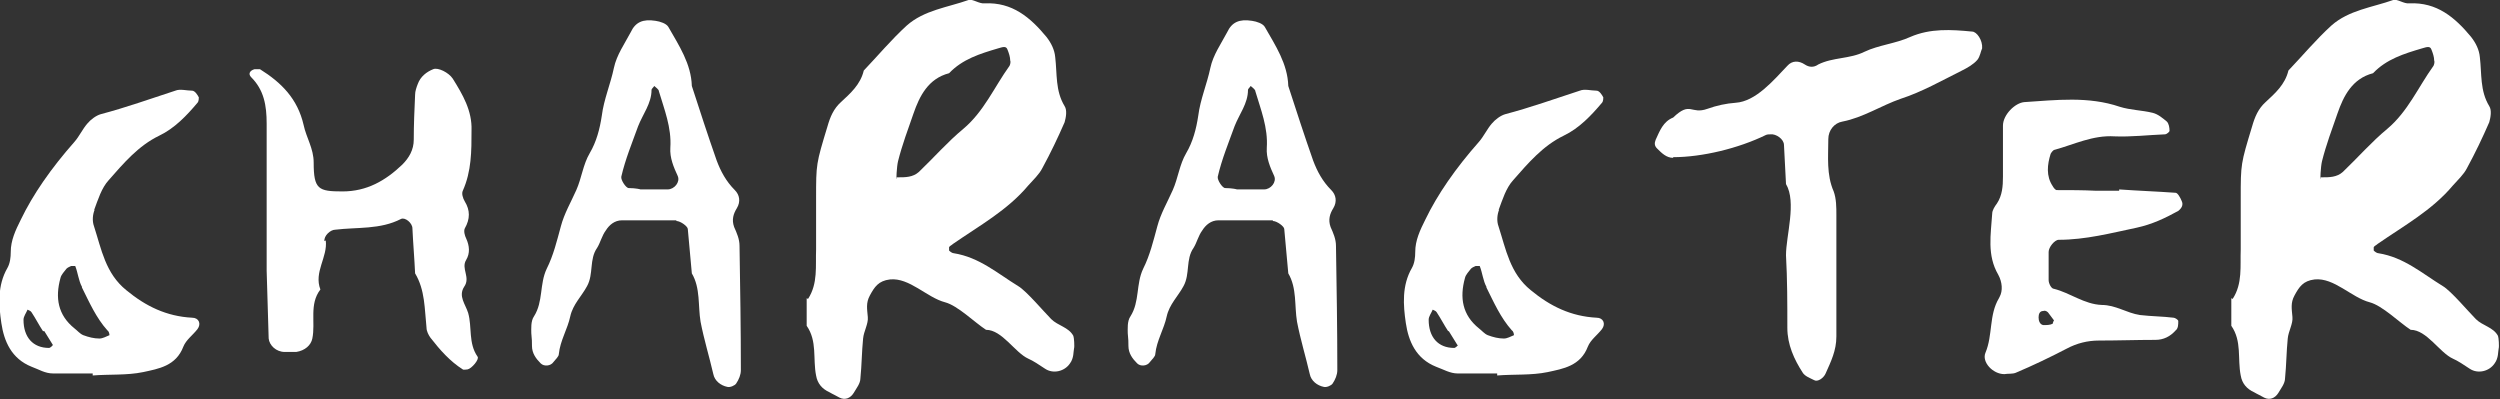
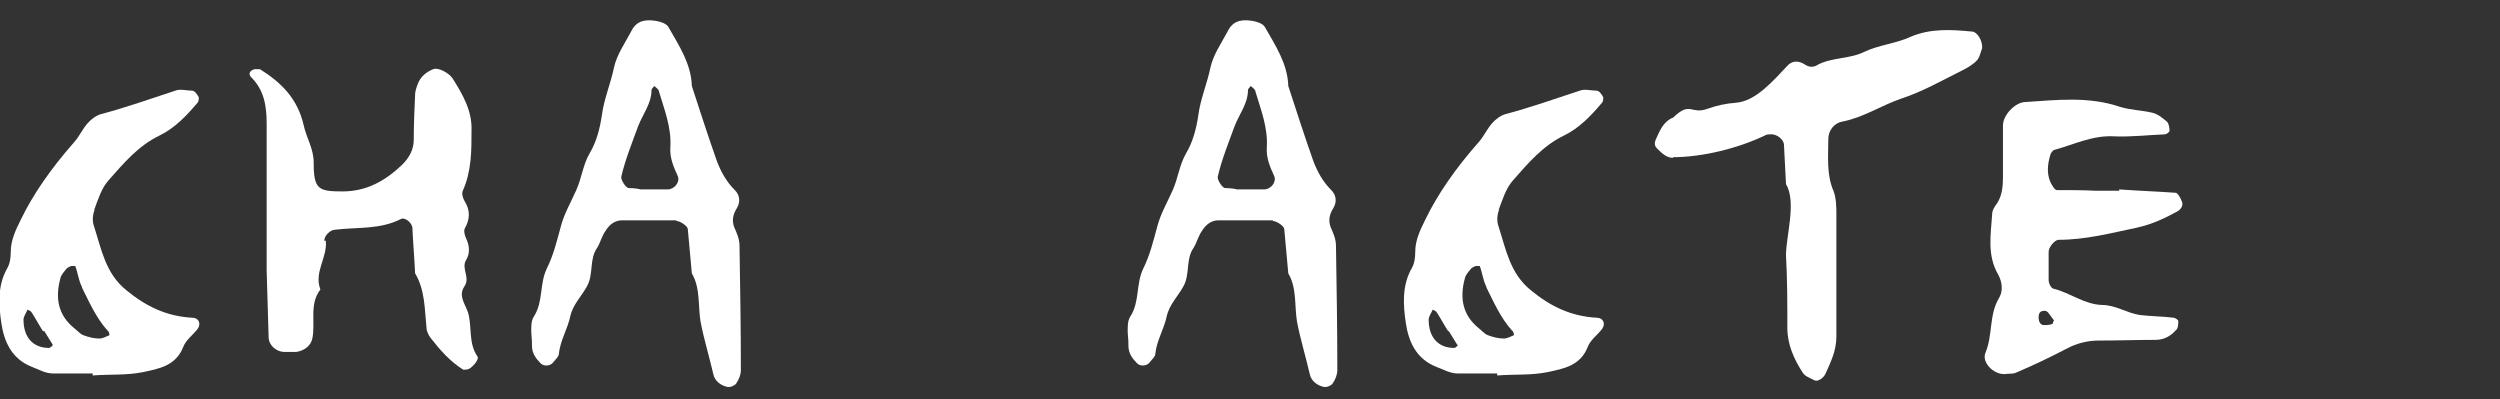
<svg xmlns="http://www.w3.org/2000/svg" version="1.1" viewBox="0 0 372.2 59.4">
  <rect x="0" y="0" width="372.2" height="59.4" fill="#333333" stroke="none" />
  <defs>
    <style>
      .cls-1 {
        fill: #fff;
      }
    </style>
  </defs>
  <g>
    <g id="_レイヤー_1" data-name="レイヤー_1">
      <g>
        <path class="cls-1" d="M14.1,31.2c-.3.7-.4,1.7-.1,2.5,1.1,3.4,1.7,7,4.8,9.5,2.9,2.4,6,3.9,9.8,4.1,1,0,1.4.9.8,1.7-.7.9-1.7,1.6-2.1,2.6-1.1,2.9-3.7,3.3-6,3.8-2.4.5-5,.3-7.5.5,0,0,0-.2,0-.3-2,0-3.9,0-5.9,0-1.2,0-2.1-.6-3.2-1-3-1.2-4.1-3.8-4.5-6.5-.4-2.7-.6-5.6.9-8.2.4-.7.5-1.6.5-2.4,0-1.7.7-3.2,1.5-4.8q2.7-5.6,8-11.6c.7-.8,1.2-1.9,1.9-2.7.5-.6,1.3-1.2,2-1.4,3.8-1,7.4-2.3,11.1-3.5.7-.3,1.7,0,2.5,0,.4,0,.8.6,1,1,0,.1,0,.6-.2.8-1.6,1.9-3.4,3.8-5.7,4.9-3.1,1.5-5.3,4.1-7.5,6.6-1.1,1.2-1.6,2.9-2.2,4.5ZM7.9,51.4c-.4-.7-.9-1.4-1.3-2.1,0,0-.1,0-.2,0-.6-.9-1.1-1.9-1.7-2.8-.1-.2-.4-.3-.6-.4-.2.5-.6,1-.6,1.5,0,2.6,1.4,4.2,3.8,4.2.2,0,.6-.4.6-.5ZM12.2,42.7c-.5-.9-.6-2.1-1-3.1,0,0-.4,0-.6,0-.2.1-.5.2-.7.4-.3.4-.8.9-.9,1.4-.8,2.9-.4,5.5,2.1,7.5.4.3.8.8,1.3,1,.8.3,1.6.5,2.4.5.5,0,1-.3,1.5-.5,0-.2-.1-.6-.3-.7-1.7-1.9-2.7-4.2-3.8-6.4Z" />
        <path class="cls-1" d="M48.5,35.8c.3,2.5-1.8,4.7-.8,7.3-1.7,2.2-.7,4.9-1.2,7.3-.2,1-1.1,1.8-2.4,2-.6,0-1.1,0-1.7,0-1.3,0-2.3-1-2.4-2-.1-3.4-.2-6.7-.3-10.1,0-2.5,0-5.1,0-7.6h0c0-4.8,0-9.5,0-14.3,0-2.7-.4-5-2.3-6.9-.5-.5-.2-1,.5-1.2.3,0,.6,0,.8,0,3.2,2,5.6,4.4,6.5,8.3.4,1.9,1.5,3.5,1.5,5.6,0,4,.7,4.3,4.3,4.3,3.6,0,6.4-1.6,8.9-4,1-1,1.7-2.2,1.7-3.7,0-2.2.1-4.5.2-6.7,0-.5.2-1.1.4-1.6.4-1.1,1.3-1.8,2.3-2.2.7-.3,2.3.5,2.9,1.4,1.5,2.4,2.9,4.8,2.8,7.7,0,3.1,0,6.1-1.3,9-.2.4,0,1.1.3,1.6.8,1.3.8,2.6,0,4-.2.4,0,1.1.2,1.5.5,1.1.6,2.2,0,3.2-.8,1.3.7,2.6-.3,4-.9,1.4.2,2.6.6,3.9.6,2.1,0,4.5,1.4,6.5.3.4-.9,1.8-1.5,1.9-.2,0-.6.1-.7,0-1.9-1.2-3.4-2.9-4.8-4.7-.3-.4-.6-1-.6-1.5-.3-2.8-.2-5.6-1.7-8.1-.1-2.2-.3-4.5-.4-6.7,0-.8-1.1-1.7-1.7-1.4-3.1,1.6-6.5,1.2-9.8,1.6-.7,0-1.7.9-1.6,1.7Z" />
        <path class="cls-1" d="M100.7,32.8c-2.7,0-5.4,0-8.1,0-1.1,0-1.9.7-2.4,1.5-.6.8-.8,1.8-1.3,2.6-1.2,1.7-.5,3.9-1.5,5.7-.8,1.5-2.1,2.7-2.5,4.5-.4,1.9-1.5,3.6-1.7,5.6,0,.4-.5.8-.8,1.2-.4.6-1.4.7-1.9.2-.7-.7-1.3-1.5-1.3-2.6,0-.5,0-1-.1-1.9,0-.6-.1-1.8.4-2.5,1.4-2.2.8-4.8,1.9-7.1,1-2,1.5-4.1,2.1-6.3.5-1.9,1.5-3.6,2.3-5.4.8-1.8,1-3.8,2-5.5,1-1.7,1.5-3.6,1.8-5.6.3-2.4,1.3-4.7,1.8-7.1.4-1.9,1.6-3.6,2.5-5.3.7-1.5,1.8-2,3.7-1.7.7.1,1.6.4,1.9.9,1.6,2.8,3.4,5.5,3.5,8.8,1.2,3.7,2.4,7.4,3.7,11.1.6,1.6,1.4,3.1,2.7,4.4.7.7.9,1.7.3,2.7-.5.8-.8,1.7-.4,2.8.4.9.8,1.8.8,2.8.1,6.2.2,12.3.2,18.5,0,.7-.3,1.4-.7,2-.2.3-.9.6-1.3.5-1-.2-1.9-.9-2.1-1.9-.6-2.6-1.4-5.2-1.9-7.8-.4-2.4,0-5-1.3-7.2-.2-2.2-.4-4.4-.6-6.6,0-.4-1.1-1.2-1.7-1.2ZM100.9,26.2c-.6-1.3-1.2-2.7-1.1-4.2.2-3-.9-5.7-1.7-8.4,0-.3-.5-.6-.7-.8-.1.2-.4.4-.4.6,0,2-1.3,3.6-2,5.4-.9,2.5-1.9,4.9-2.5,7.5-.1.5.7,1.7,1.1,1.7,1,0,1.9.2,1.7.2,2.2,0,3.2,0,4.1,0,1,0,1.9-1.1,1.5-2Z" />
-         <path class="cls-1" d="M120.3,44.5c1.5-2.3,1.1-4.9,1.2-7.4,0-2.5,0-5.1,0-7.6,0-5.1,0-5.1,1.7-10.7.4-1.4.9-2.6,2-3.6,1.4-1.3,2.9-2.6,3.4-4.7,2.1-2.2,4.1-4.6,6.4-6.7,2.6-2.3,6.1-2.7,9.2-3.8.6-.2,1.6.6,2.4.5,4.1-.2,6.8,2.1,9.2,5,.7.9,1.2,1.9,1.3,3,.3,2.5,0,5,1.4,7.3.4.6.2,1.7,0,2.4-1,2.3-2.1,4.6-3.3,6.8-.5,1-1.4,1.8-2.1,2.6-3.1,3.7-7.3,6-11.2,8.7-.2.2-.5.3-.6.5,0,.1,0,.4,0,.5.2.2.5.4.7.4,3.8.6,6.5,3,9.6,4.9,1.2.7,3.9,3.9,4.9,4.9,1,1,2.6,1.2,3.3,2.5.1.2.2,1.6.1,1.9-.1.4,0,1.4-.6,2.2-.8,1.2-2.5,1.6-3.7.8-.9-.6-1.8-1.2-2.5-1.5-2-.9-3.9-4.3-6.3-4.3-1.7-1.1-4.2-3.6-6.1-4.1-2.7-.7-5.3-3.7-8.2-3.4-1.7.2-2.3,1.1-3,2.4-.6,1.1-.4,2-.3,3.2.1,1-.6,2.1-.7,3.2-.2,2-.2,3.9-.4,5.9,0,.8-.6,1.5-1,2.2-.5.8-1.3,1.1-2.1.7-.5-.3-1-.5-1.5-.8-1.1-.5-1.8-1.3-2-2.5-.5-2.5.2-5.1-1.4-7.4,0-1.4,0-2.7,0-4.1ZM133.5,26.4c0,0,.1,0,.2,0,0,0,0,0,0,0,1.1,0,2.2,0,3.1-.8,2.2-2.1,4.3-4.5,6.6-6.4,3.1-2.6,4.6-6.2,6.9-9.4.1-.2.2-.6.1-.8,0-.5-.2-1.1-.4-1.6-.2-.6-.7-.4-1.4-.2-2.7.8-5.3,1.6-7.3,3.7-3.1.8-4.4,3.4-5.3,6-.8,2.3-1.7,4.7-2.3,7.1-.2.8-.3,3-.2,2.6Z" />
        <path class="cls-1" d="M189.5,32.8c-2.7,0-5.4,0-8.1,0-1.1,0-1.9.7-2.4,1.5-.6.8-.8,1.8-1.3,2.6-1.2,1.7-.5,3.9-1.5,5.7-.8,1.5-2.1,2.7-2.5,4.5-.4,1.9-1.5,3.6-1.7,5.6,0,.4-.5.8-.8,1.2-.4.6-1.4.7-1.9.2-.7-.7-1.3-1.5-1.3-2.6,0-.5,0-1-.1-1.9,0-.6-.1-1.8.4-2.5,1.4-2.2.8-4.8,1.9-7.1,1-2,1.5-4.1,2.1-6.3.5-1.9,1.5-3.6,2.3-5.4.8-1.8,1-3.8,2-5.5,1-1.7,1.5-3.6,1.8-5.6.3-2.4,1.3-4.7,1.8-7.1.4-1.9,1.6-3.6,2.5-5.3.7-1.5,1.8-2,3.7-1.7.7.1,1.6.4,1.9.9,1.6,2.8,3.4,5.5,3.5,8.8,1.2,3.7,2.4,7.4,3.7,11.1.6,1.6,1.4,3.1,2.7,4.4.7.7.9,1.7.3,2.7-.5.8-.8,1.7-.4,2.8.4.9.8,1.8.8,2.8.1,6.2.2,12.3.2,18.5,0,.7-.3,1.4-.7,2-.2.3-.9.6-1.3.5-1-.2-1.9-.9-2.1-1.9-.6-2.6-1.4-5.2-1.9-7.8-.4-2.4,0-5-1.3-7.2-.2-2.2-.4-4.4-.6-6.6,0-.4-1.1-1.2-1.7-1.2ZM189.7,26.2c-.6-1.3-1.2-2.7-1.1-4.2.2-3-.9-5.7-1.7-8.4,0-.3-.5-.6-.7-.8-.1.2-.4.4-.4.6,0,2-1.3,3.6-2,5.4-.9,2.5-1.9,4.9-2.5,7.5-.1.5.7,1.7,1.1,1.7,1,0,1.9.2,1.7.2,2.2,0,3.2,0,4.1,0,1,0,1.9-1.1,1.5-2Z" />
        <path class="cls-1" d="M223.2,31.2c-.3.7-.4,1.7-.1,2.5,1.1,3.4,1.7,7,4.8,9.5,2.9,2.4,6,3.9,9.8,4.1,1,0,1.4.9.8,1.7-.7.9-1.7,1.6-2.1,2.6-1.1,2.9-3.7,3.3-6,3.8-2.4.5-5,.3-7.5.5,0,0,0-.2,0-.3-2,0-3.9,0-5.9,0-1.1,0-2.1-.6-3.2-1-3-1.2-4.1-3.8-4.5-6.5-.4-2.7-.6-5.6.9-8.2.4-.7.5-1.6.5-2.4,0-1.7.7-3.2,1.5-4.8q2.7-5.6,8-11.6c.7-.8,1.2-1.9,1.9-2.7.5-.6,1.3-1.2,2-1.4,3.8-1,7.4-2.3,11.1-3.5.7-.3,1.7,0,2.5,0,.4,0,.8.6,1,1,0,.1,0,.6-.2.8-1.6,1.9-3.4,3.8-5.7,4.9-3.1,1.5-5.3,4.1-7.5,6.6-1.1,1.2-1.6,2.9-2.2,4.5ZM217,51.4c-.4-.7-.9-1.4-1.3-2.1,0,0,0,0-.1,0-.6-.9-1.1-1.9-1.7-2.8-.1-.2-.4-.3-.6-.4-.2.5-.6,1-.6,1.5,0,2.6,1.4,4.2,3.8,4.2.2,0,.6-.4.6-.5ZM221.3,42.7c-.5-.9-.6-2.1-1-3.1,0,0-.4,0-.6,0-.2.1-.5.2-.7.4-.3.4-.8.9-.9,1.4-.8,2.9-.4,5.5,2.1,7.5.4.3.8.8,1.3,1,.8.3,1.6.5,2.4.5.5,0,1-.3,1.5-.5,0-.2-.1-.6-.3-.7-1.7-1.9-2.7-4.2-3.8-6.4Z" />
        <path class="cls-1" d="M249.1,23.5c-1,0-1.7-.7-2.4-1.4-.4-.4-.4-.8-.2-1.3.6-1.3,1.1-2.7,2.6-3.3,2.6-2.5,2.6-.4,5.1-1.3,1.4-.5,2.8-.8,4.2-.9,3-.2,5.6-3.3,7.7-5.5.7-.8,1.7-.8,2.6-.2.6.4,1.3.5,2,0,2.2-1.1,4.7-.8,6.9-1.9,2.1-1,4.6-1.2,6.8-2.2,3-1.3,6.1-1.1,9.2-.8.7,0,1.6,1.3,1.5,2.5-.2.4-.3,1.2-.7,1.7-.6.7-1.5,1.2-2.3,1.6-3,1.5-6,3.2-9.1,4.2-2.9,1-5.6,2.8-8.7,3.4-1.2.2-2.1,1.3-2.1,2.6,0,2.6-.3,5.3.8,7.8.4,1.1.4,2.4.4,3.5,0,6,0,12,0,18.1,0,2.1-.8,3.7-1.6,5.5-.3.7-1.2,1.3-1.7,1-.6-.3-1.4-.6-1.7-1.1-1.3-2-2.3-4.2-2.3-6.7,0-3.6,0-7.2-.2-10.8,0-2.9,1.6-7.9,0-10.6-.1-1.9-.2-3.8-.3-5.8,0-.9-1.2-1.7-2-1.6-.2,0-.5,0-.7.1-4.1,2-9.5,3.3-13.8,3.3Z" />
        <path class="cls-1" d="M297.7,44.2c.5-.9.4-2.2-.2-3.3-1.7-2.9-1.1-6-.9-9.1,0-.5.4-1.1.7-1.5.8-1.2.9-2.6.9-4,0-2.5,0-5.1,0-7.6,0-1.6,1.8-3.4,3.2-3.5,4.7-.3,9.5-.9,14.2.7,1.6.5,3.3.5,4.9.9.8.2,1.5.8,2.1,1.3.3.3.4.9.4,1.4,0,.1-.4.5-.7.5-2.5.1-5,.4-7.5.3-3.2-.2-6,1.2-8.9,2-.2,0-.5.4-.6.6-.5,1.6-.7,3.3.3,4.8.1.2.4.6.6.6,2,0,3.9,0,5.9.1,1.1,0,2.2,0,3.4,0,0,0,0-.1,0-.2,2.8.2,5.6.3,8.4.5.3,0,.7.7.9,1.2.3.6,0,1.1-.5,1.5-2,1.1-3.9,2-6.2,2.5-3.8.8-7.6,1.8-11.6,1.8-.6,0-1.5,1.1-1.5,1.8,0,1.4,0,2.8,0,4.2,0,.5.4,1.3.8,1.3,2.4.6,4.5,2.3,7.1,2.4,2.1,0,3.7,1.2,5.7,1.5,1.7.2,3.4.2,5,.4.2,0,.7.3.7.5,0,.5,0,1.1-.4,1.4-.8.9-1.8,1.4-3,1.4-2.8,0-5.6.1-8.4.1-1.7,0-3.3.4-4.8,1.2-2.5,1.3-5,2.5-7.6,3.6-.5.2-1.1.1-1.7.2-1.7,0-3.4-1.8-2.8-3.2,1.1-2.6.5-5.6,2-8.1ZM303.5,47.2c0,.6.2,1.1.7,1.2.5,0,1,0,1.4-.2,0,0,.1-.4.2-.5-.3-.4-.6-.8-.9-1.2-.2-.2-.5-.3-.7-.2-.5,0-.7.4-.7,1Z" />
-         <path class="cls-1" d="M332.4,44.5c1.5-2.3,1.1-4.9,1.2-7.4,0-2.5,0-5.1,0-7.6,0-5.1,0-5.1,1.7-10.7.4-1.4.9-2.6,2-3.6,1.4-1.3,2.9-2.6,3.4-4.7,2.1-2.2,4.1-4.6,6.4-6.7,2.6-2.3,6.1-2.7,9.2-3.8.6-.2,1.6.6,2.4.5,4.1-.2,6.8,2.1,9.2,5,.7.9,1.2,1.9,1.3,3,.3,2.5,0,5,1.4,7.3.4.6.2,1.7,0,2.4-1,2.3-2.1,4.6-3.3,6.8-.5,1-1.4,1.8-2.1,2.6-3.1,3.7-7.3,6-11.2,8.7-.2.2-.5.3-.6.5,0,.1,0,.4,0,.5.2.2.5.4.7.4,3.8.6,6.5,3,9.6,4.9,1.2.7,3.9,3.9,4.9,4.9,1,1,2.6,1.2,3.3,2.5.1.2.2,1.6.1,1.9-.1.4,0,1.4-.6,2.2-.8,1.2-2.5,1.6-3.7.8-.9-.6-1.8-1.2-2.5-1.5-2-.9-3.9-4.3-6.3-4.3-1.7-1.1-4.2-3.6-6.1-4.1-2.7-.7-5.3-3.7-8.2-3.4-1.7.2-2.3,1.1-3,2.4-.6,1.1-.4,2-.3,3.2.1,1-.6,2.1-.7,3.2-.2,2-.2,3.9-.4,5.9,0,.8-.6,1.5-1,2.2-.5.8-1.3,1.1-2.1.7-.5-.3-1-.5-1.5-.8-1.1-.5-1.8-1.3-2-2.5-.5-2.5.2-5.1-1.4-7.4,0-1.4,0-2.7,0-4.1ZM345.5,26.4c0,0,.1,0,.2,0,0,0,0,0,0,0,1.1,0,2.2,0,3.1-.8,2.2-2.1,4.3-4.5,6.6-6.4,3.1-2.6,4.6-6.2,6.9-9.4.1-.2.2-.6.1-.8,0-.5-.2-1.1-.4-1.6-.2-.6-.7-.4-1.4-.2-2.7.8-5.3,1.6-7.3,3.7-3.1.8-4.4,3.4-5.3,6-.8,2.3-1.7,4.7-2.3,7.1-.2.8-.3,3-.2,2.6Z" />
      </g>
    </g>
  </g>
</svg>